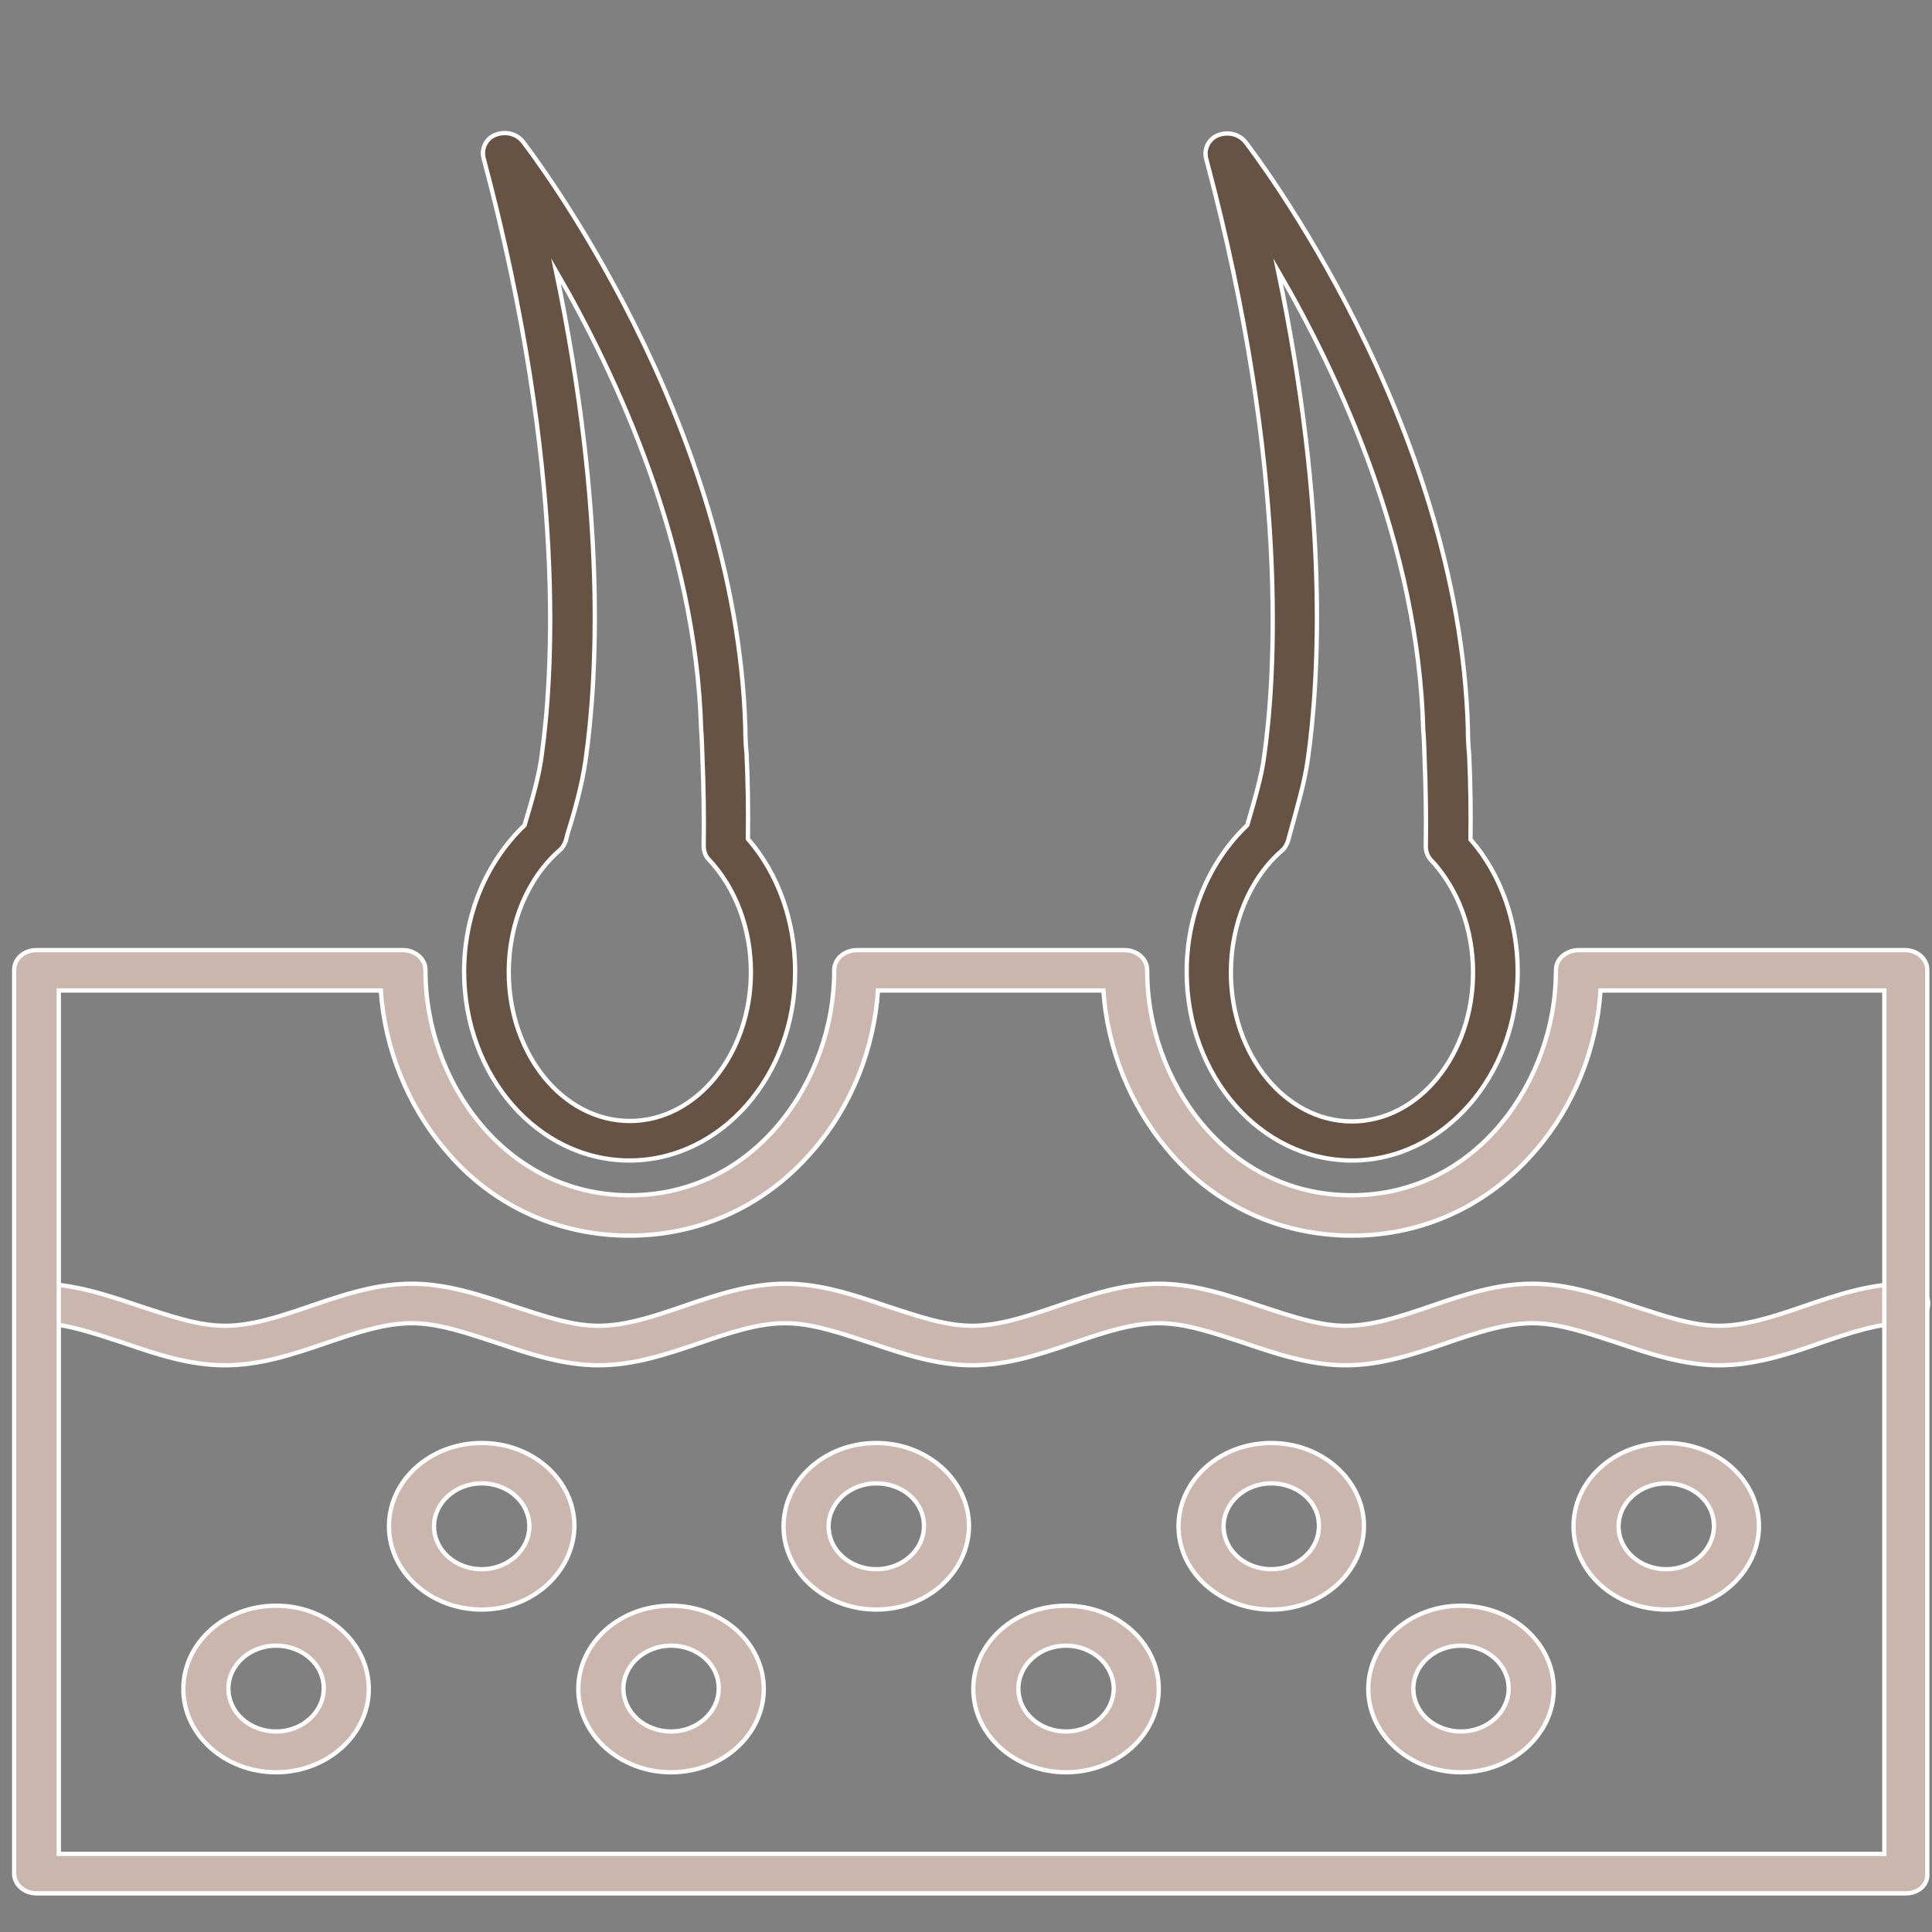
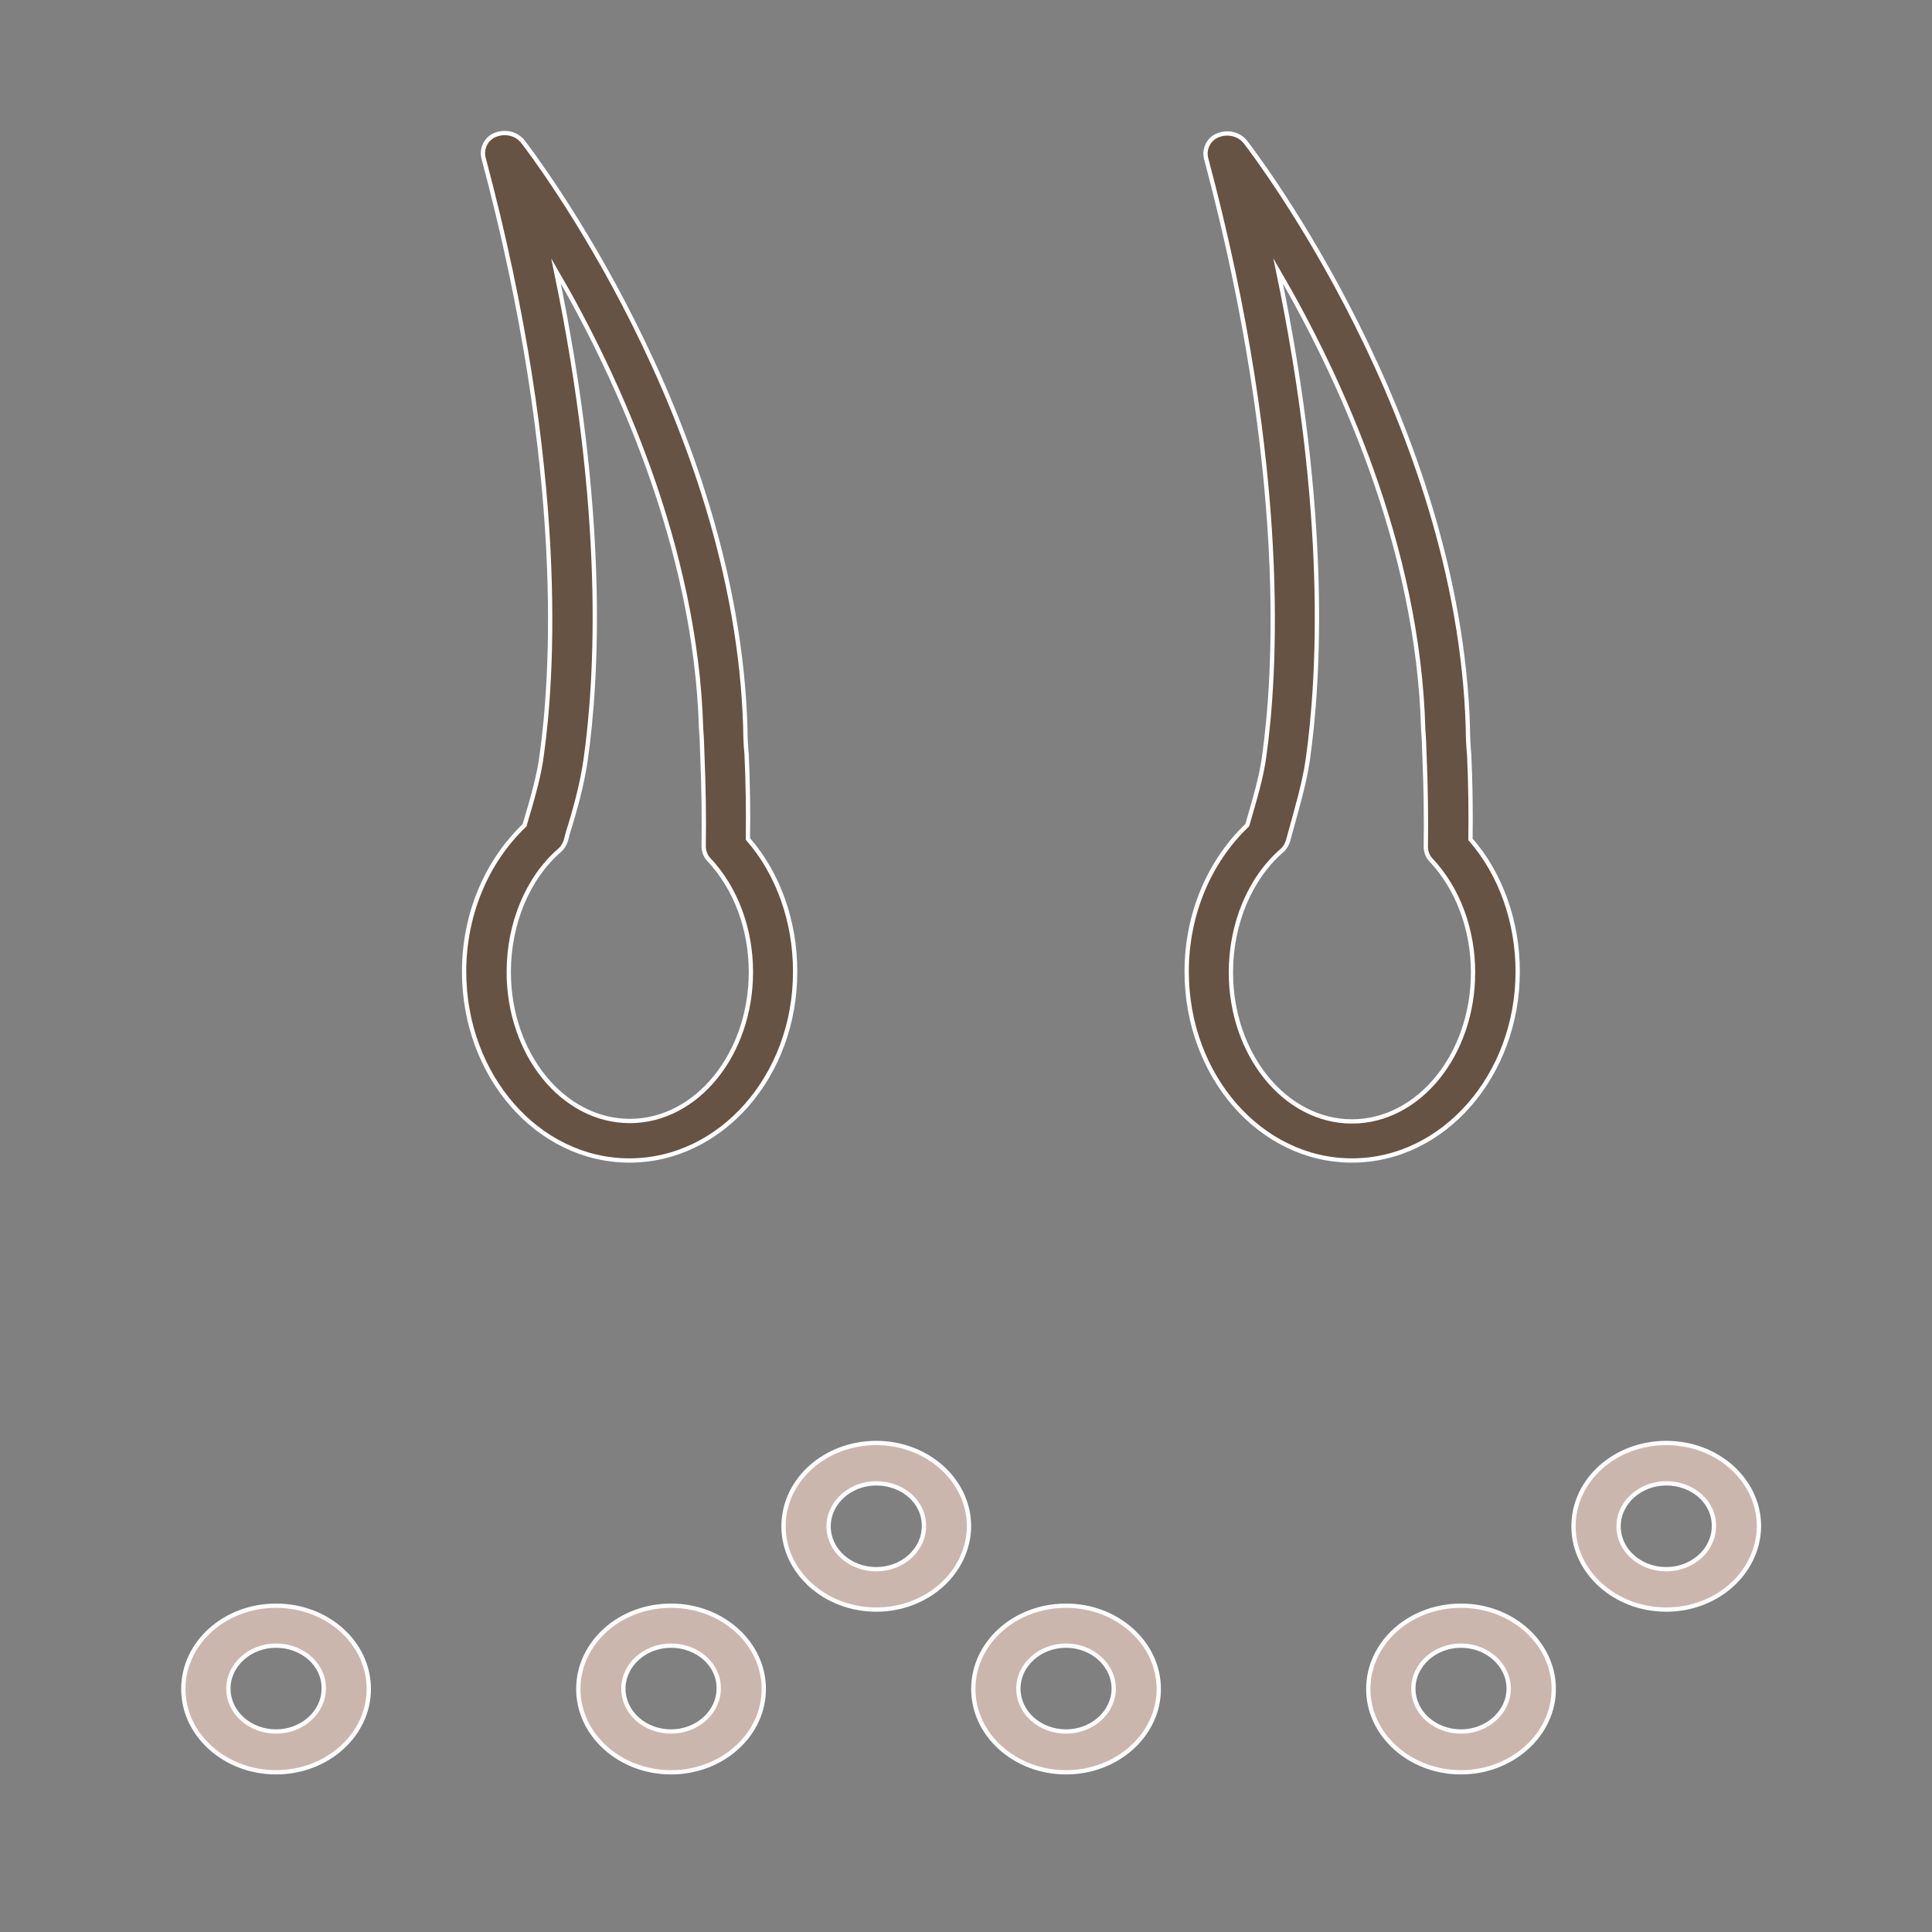
<svg xmlns="http://www.w3.org/2000/svg" version="1.1" id="Layer_1" x="0px" y="0px" viewBox="0 0 450 450" style="enable-background:new 0 0 450 450;" xml:space="preserve">
  <rect x="0" y="0" width="450" height="450" fill="#808080" stroke="none" />
  <style type="text/css">
	.st0{fill:#CBB6AD;stroke:#FFFFFF;stroke-miterlimit:10;}
	.st1{fill:#665344;stroke:#FFFFFF;stroke-miterlimit:10;}
</style>
  <g>
    <g>
-       <path class="st0" d="M400.4,318c-8.1,0-16-2.6-23.6-5.2c-7.1-2.3-13.6-4.6-19.9-4.6s-12.9,2.2-19.9,4.6    c-7.6,2.6-15.3,5.2-23.6,5.2c-8.1,0-16-2.6-23.6-5.2c-7.1-2.3-13.6-4.6-19.9-4.6c-6.4,0-12.9,2.2-19.9,4.6    c-7.6,2.6-15.3,5.2-23.6,5.2c-8.1,0-16-2.6-23.6-5.2c-7.1-2.3-13.6-4.6-19.9-4.6c-6.4,0-12.9,2.2-19.9,4.6    c-7.6,2.6-15.3,5.2-23.6,5.2c-8.1,0-16-2.6-23.6-5.2c-7.1-2.3-13.6-4.6-19.9-4.6s-12.9,2.2-19.9,4.6c-7.6,2.6-15.3,5.2-23.6,5.2    s-16-2.6-23.6-5.2c-7.1-2.3-13.6-4.6-19.9-4.6c-2.8,0-5.2-2-5.2-4.6c0-2.6,2.3-4.6,5.2-4.6c8.1,0,16,2.6,23.6,5.2    c7.1,2.3,13.6,4.6,19.9,4.6s12.9-2.2,19.9-4.6c7.6-2.6,15.3-5.2,23.6-5.2c8.1,0,16,2.6,23.6,5.2c7.1,2.3,13.6,4.6,19.9,4.6    c6.4,0,12.9-2.2,19.9-4.6c7.6-2.6,15.3-5.2,23.6-5.2c8.3,0,16,2.6,23.6,5.2c7.1,2.3,13.6,4.6,19.9,4.6s12.9-2.2,19.9-4.6    c7.6-2.6,15.3-5.2,23.6-5.2c8.1,0,16,2.6,23.6,5.2c7.1,2.3,13.6,4.6,19.9,4.6c6.4,0,12.9-2.2,19.9-4.6c7.6-2.6,15.3-5.2,23.6-5.2    c8.1,0,16,2.6,23.6,5.2c7.1,2.3,13.6,4.6,19.9,4.6s12.9-2.2,19.9-4.6c7.6-2.6,15.3-5.2,23.6-5.2c2.8,0,5.2,2,5.2,4.6    c0,2.6-2.3,4.6-5.2,4.6c-6.4,0-12.9,2.2-19.9,4.6C416.4,315.5,408.6,318,400.4,318z" />
-     </g>
+       </g>
    <g>
-       <path class="st0" d="M444,441H8.5c-2.8,0-5.2-2-5.2-4.6V225.9c0-2.6,2.3-4.6,5.2-4.6h85.4c1.4,0,2.7,0.5,3.7,1.4s1.5,2,1.5,3.3    v0.3c0,25.1,18.2,52.1,47.6,52.1s47.6-27.1,47.6-52.1v-0.3c0-1.2,0.5-2.4,1.5-3.3c0.9-0.8,2.3-1.4,3.7-1.4H262    c1.4,0,2.7,0.5,3.7,1.4s1.5,2,1.5,3.3v0.3c0,25.1,18.2,52.1,47.6,52.1c29.4,0,47.6-27.1,47.6-52.1v-0.3c0-1.2,0.5-2.4,1.5-3.3    c0.9-0.8,2.3-1.4,3.7-1.4h76.1c2.8,0,5.2,2,5.2,4.6v210.5C449.1,439,446.8,441,444,441L444,441z M13.7,431.8h425.2V230.7h-66.1    c-0.9,13.6-6.2,26.9-14.9,37c-10.9,12.9-26.2,20.1-43,20.1s-32.2-7.1-43-20.1c-8.7-10.3-14-23.6-14.9-37h-52.5    c-0.9,13.6-6.2,26.9-14.9,37c-10.9,12.9-26.2,20.1-43,20.1s-32.2-7.1-43-20.1c-8.7-10.3-14-23.6-14.9-37H13.7V431.8L13.7,431.8z" />
-     </g>
+       </g>
    <g>
      <g>
        <path class="st0" d="M64.3,412.8c-11.9,0-21.6-8.7-21.6-19.4S52.3,374,64.3,374s21.6,8.7,21.6,19.4S76.2,412.8,64.3,412.8z      M64.3,383.3c-6.1,0-11.1,4.5-11.1,10c0,5.6,5,10,11.1,10s11.1-4.5,11.1-10C75.5,387.8,70.5,383.3,64.3,383.3z" />
      </g>
      <g>
-         <path class="st0" d="M112.2,374.9c-11.9,0-21.6-8.7-21.6-19.4c0-10.7,9.6-19.4,21.6-19.4s21.6,8.7,21.6,19.4     C133.6,366.2,124,374.9,112.2,374.9z M112.2,345.5c-6.1,0-11.1,4.5-11.1,10c0,5.6,5,10,11.1,10s11.1-4.5,11.1-10     C123.3,349.9,118.3,345.5,112.2,345.5z" />
-       </g>
+         </g>
    </g>
    <g>
      <g>
        <path class="st0" d="M156.3,412.8c-11.9,0-21.6-8.7-21.6-19.4s9.6-19.4,21.6-19.4c11.9,0,21.6,8.7,21.6,19.4     S168.2,412.8,156.3,412.8z M156.3,383.3c-6.1,0-11.1,4.5-11.1,10c0,5.6,5,10,11.1,10s11.1-4.5,11.1-10     C167.5,387.8,162.5,383.3,156.3,383.3z" />
      </g>
      <g>
        <path class="st0" d="M204.1,374.9c-11.9,0-21.6-8.7-21.6-19.4c0-10.7,9.6-19.4,21.6-19.4c11.9,0,21.6,8.7,21.6,19.4     C225.6,366.2,216,374.9,204.1,374.9z M204.1,345.5c-6.1,0-11.1,4.5-11.1,10c0,5.6,5,10,11.1,10c6.1,0,11.1-4.5,11.1-10     C215.3,349.9,210.3,345.5,204.1,345.5z" />
      </g>
    </g>
    <g>
      <g>
        <path class="st0" d="M248.3,412.8c-11.9,0-21.6-8.7-21.6-19.4s9.6-19.4,21.6-19.4c11.9,0,21.6,8.7,21.6,19.4     S260.2,412.8,248.3,412.8z M248.3,383.3c-6.1,0-11.1,4.5-11.1,10c0,5.6,5,10,11.1,10s11.1-4.5,11.1-10     C259.4,387.8,254.4,383.3,248.3,383.3z" />
      </g>
      <g>
-         <path class="st0" d="M296.1,374.9c-11.9,0-21.6-8.7-21.6-19.4c0-10.7,9.6-19.4,21.6-19.4c11.9,0,21.6,8.7,21.6,19.4     C317.6,366.2,308,374.9,296.1,374.9z M296.1,345.5c-6.1,0-11.1,4.5-11.1,10c0,5.6,5,10,11.1,10c6.1,0,11.1-4.5,11.1-10     C307.3,349.9,302.3,345.5,296.1,345.5z" />
-       </g>
+         </g>
    </g>
    <g>
      <g>
        <path class="st0" d="M340.3,412.8c-11.9,0-21.6-8.7-21.6-19.4s9.6-19.4,21.6-19.4c11.9,0,21.6,8.7,21.6,19.4     S352.1,412.8,340.3,412.8z M340.3,383.3c-6.1,0-11.1,4.5-11.1,10c0,5.6,5,10,11.1,10c6.1,0,11.1-4.5,11.1-10     C351.4,387.8,346.4,383.3,340.3,383.3z" />
      </g>
      <g>
        <path class="st0" d="M388.1,374.9c-11.9,0-21.6-8.7-21.6-19.4c0-10.7,9.6-19.4,21.6-19.4s21.6,8.7,21.6,19.4     C409.6,366.2,400,374.9,388.1,374.9z M388.1,345.5c-6.1,0-11.1,4.5-11.1,10c0,5.6,5,10,11.1,10c6.1,0,11.1-4.5,11.1-10     C399.3,349.9,394.3,345.5,388.1,345.5z" />
      </g>
    </g>
    <g>
      <path class="st1" d="M146.6,270.3c-21.3,0-38.5-19.7-38.5-44c0-13.3,5.2-25.6,14.1-34.1l0.1-0.4c1.6-5.4,3.3-11.1,3.9-16.1    c2.4-17.2,6.1-65.3-13.6-139c-0.5-2.2,0.7-4.5,2.8-5.3c2.3-0.9,4.9-0.3,6.4,1.6c2,2.6,49.7,64.9,51.8,136.5c0,2,0.1,4.2,0.3,6.2    c0.3,6.5,0.4,13.3,0.3,19.7c7.1,8.1,11,19.3,11,30.8C185.3,250.5,168,270.3,146.6,270.3z M129.5,63.1    c11.8,56.6,9.6,94.9,6.9,113.9c-0.8,5.6-2.4,11.5-4.2,17.2l-0.4,1.6c-0.3,0.8-0.7,1.6-1.4,2.2c-7.5,6.5-11.9,17.1-11.9,28.4    c0,19.1,12.6,34.7,28.2,34.7s28.2-15.6,28.2-34.7c0-10-3.5-19.5-9.8-26.2c-0.8-0.8-1.2-2-1.2-3.1c0.1-6.6,0-13.8-0.3-20.9    c-0.1-2.2-0.1-4.2-0.3-6.4C162.1,127.4,143.7,87.5,129.5,63.1L129.5,63.1z" />
    </g>
    <g>
      <path class="st1" d="M314.9,270.3c-21.3,0-38.5-19.7-38.5-44c0-13.3,5.2-25.6,14.1-34.1l0.1-0.3c1.6-5.6,3.3-11.1,3.9-16.1    c2.4-17.2,6.1-65.3-13.6-139c-0.5-2.2,0.7-4.5,2.8-5.3c2.3-0.9,4.9-0.3,6.4,1.6c2,2.6,49.7,64.9,51.8,136.5c0,2,0.1,4.2,0.3,6.2    c0.3,6.5,0.4,13.3,0.3,19.7c7.1,8.1,11,19.3,11,30.8C353.5,250.5,336.2,270.3,314.9,270.3z M297.7,63.1    c11.8,56.6,9.6,94.9,6.9,113.9c-0.8,5.6-2.6,11.5-4.2,17.4l-0.4,1.5c-0.3,0.8-0.7,1.6-1.4,2.2c-7.5,6.5-11.9,17.1-11.9,28.4    c0,19.1,12.6,34.7,28.2,34.7s28.2-15.6,28.2-34.7c0-10-3.5-19.5-9.8-26.2c-0.8-0.8-1.2-2-1.2-3.1c0.1-6.6,0-13.8-0.3-20.9    c-0.1-2.2-0.1-4.2-0.3-6.2C330.4,127.2,311.9,87.5,297.7,63.1L297.7,63.1z" />
    </g>
  </g>
</svg>